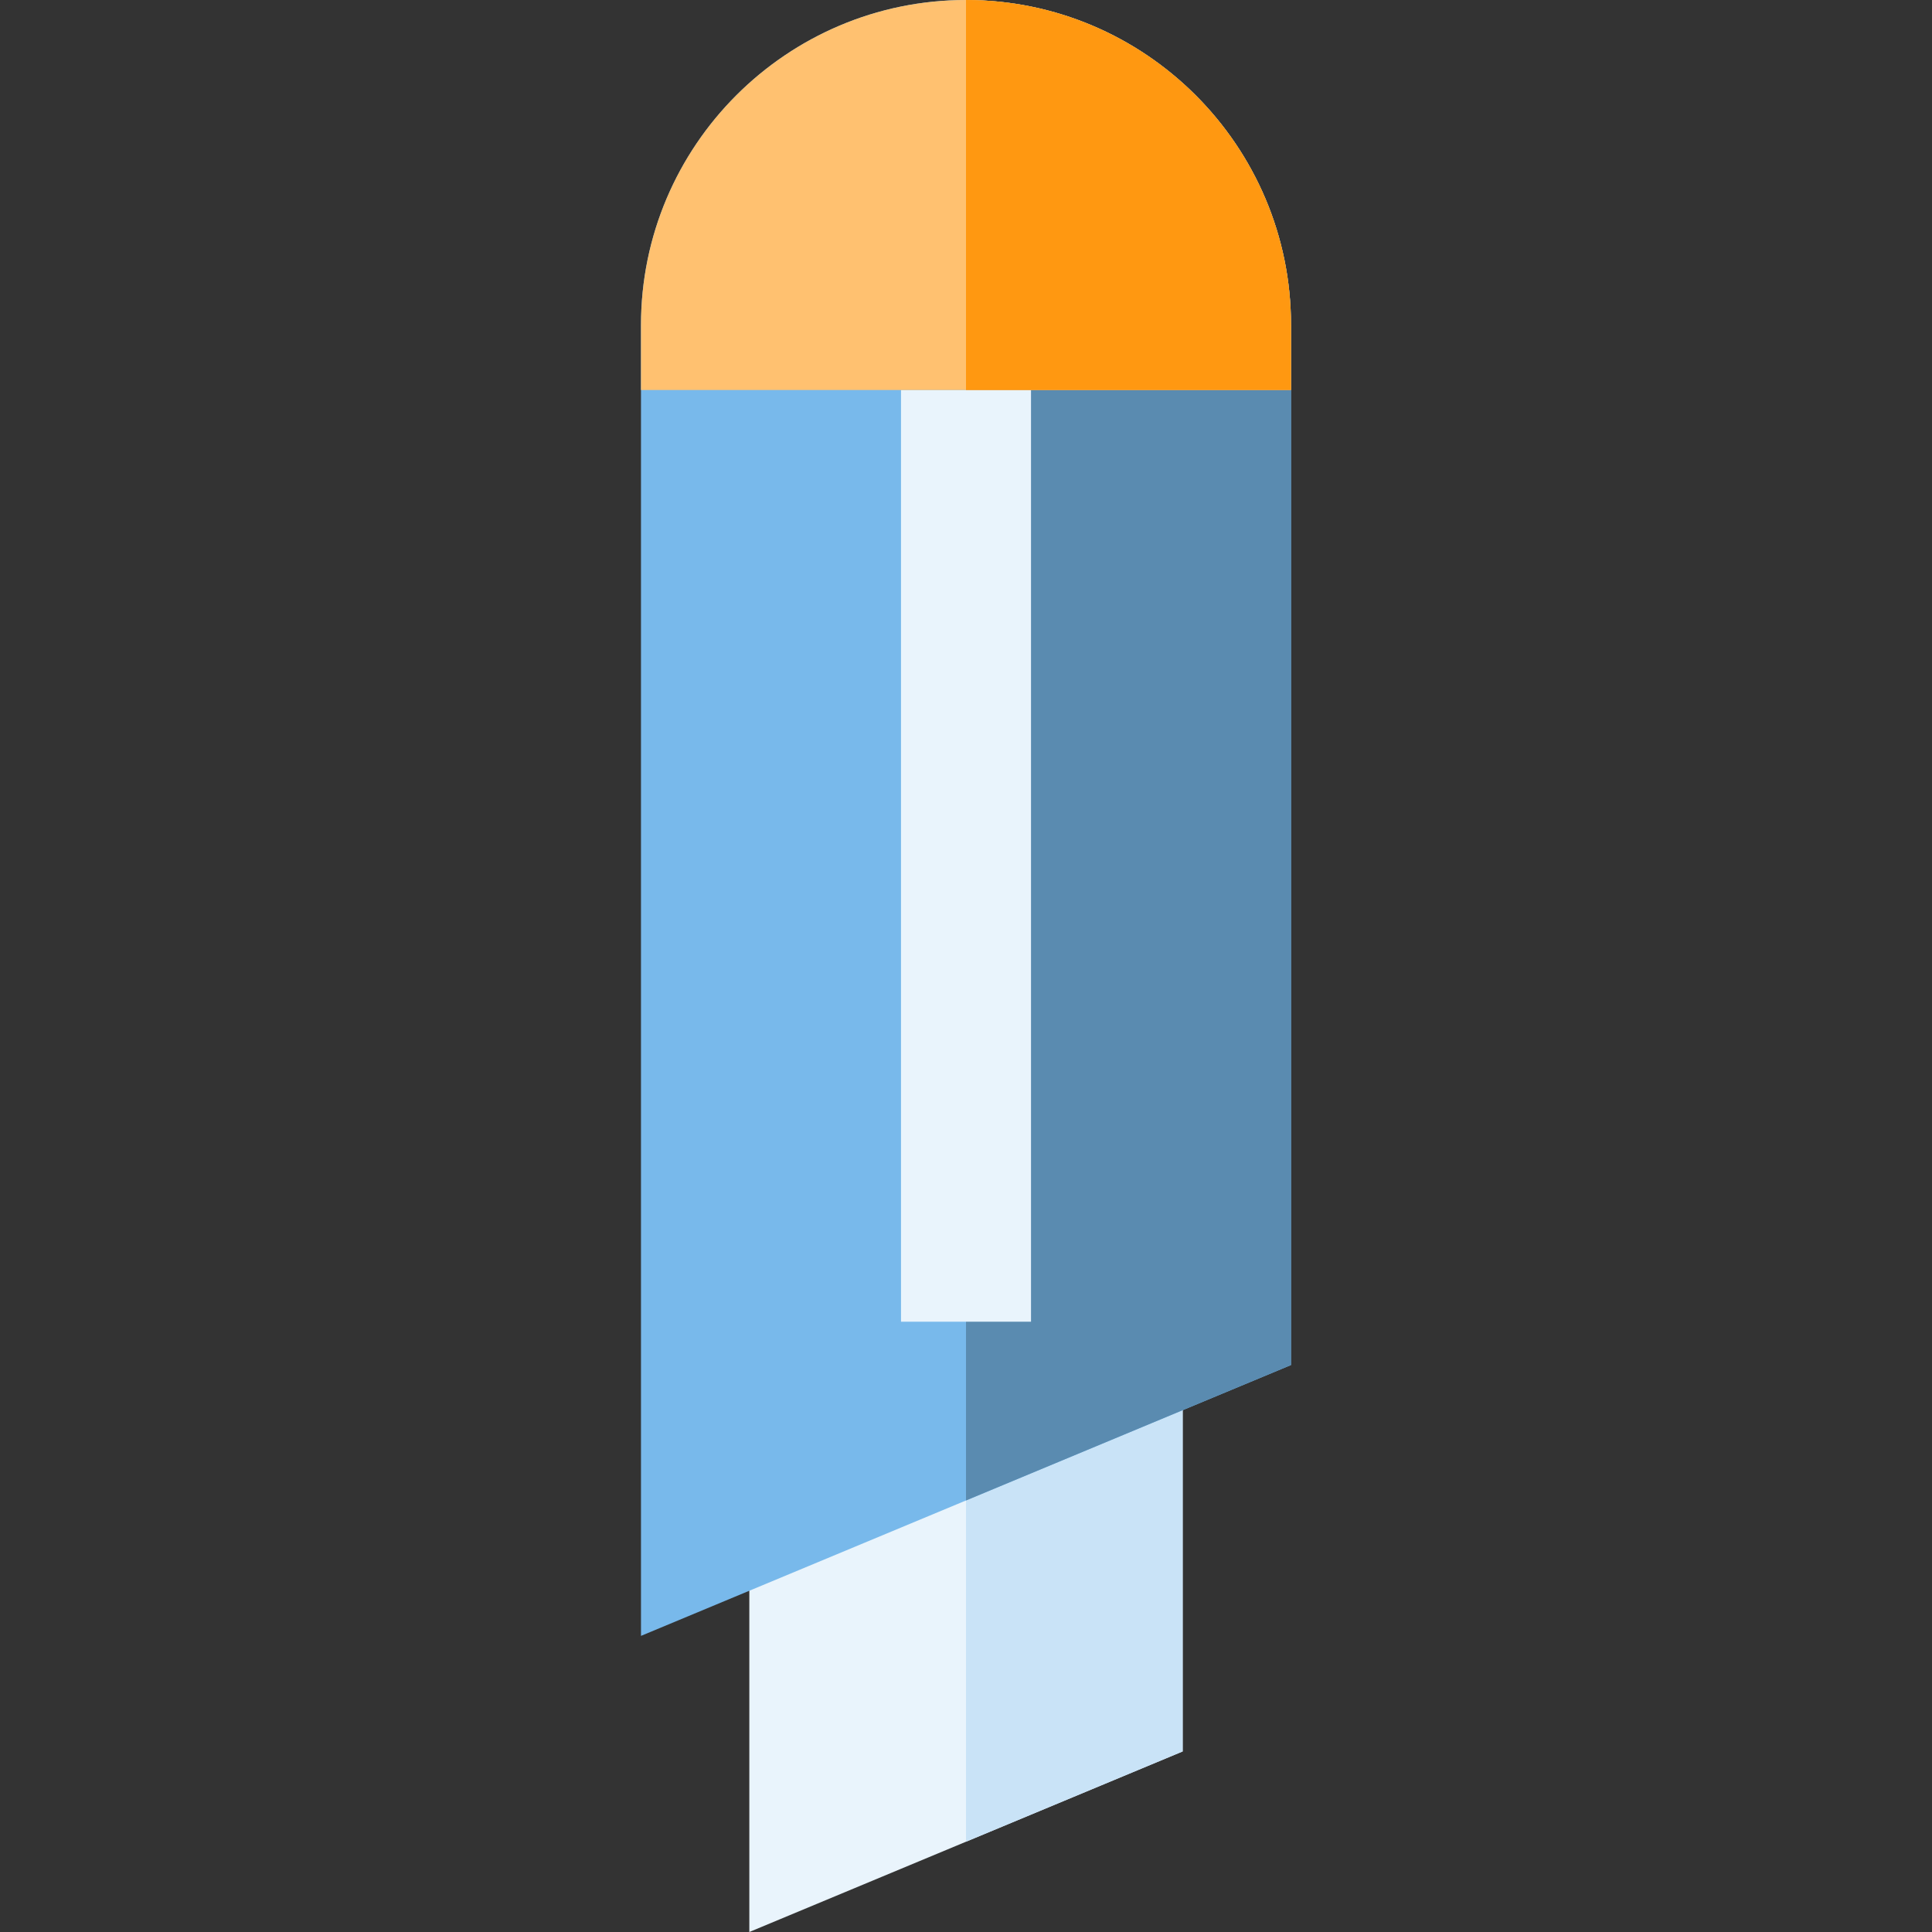
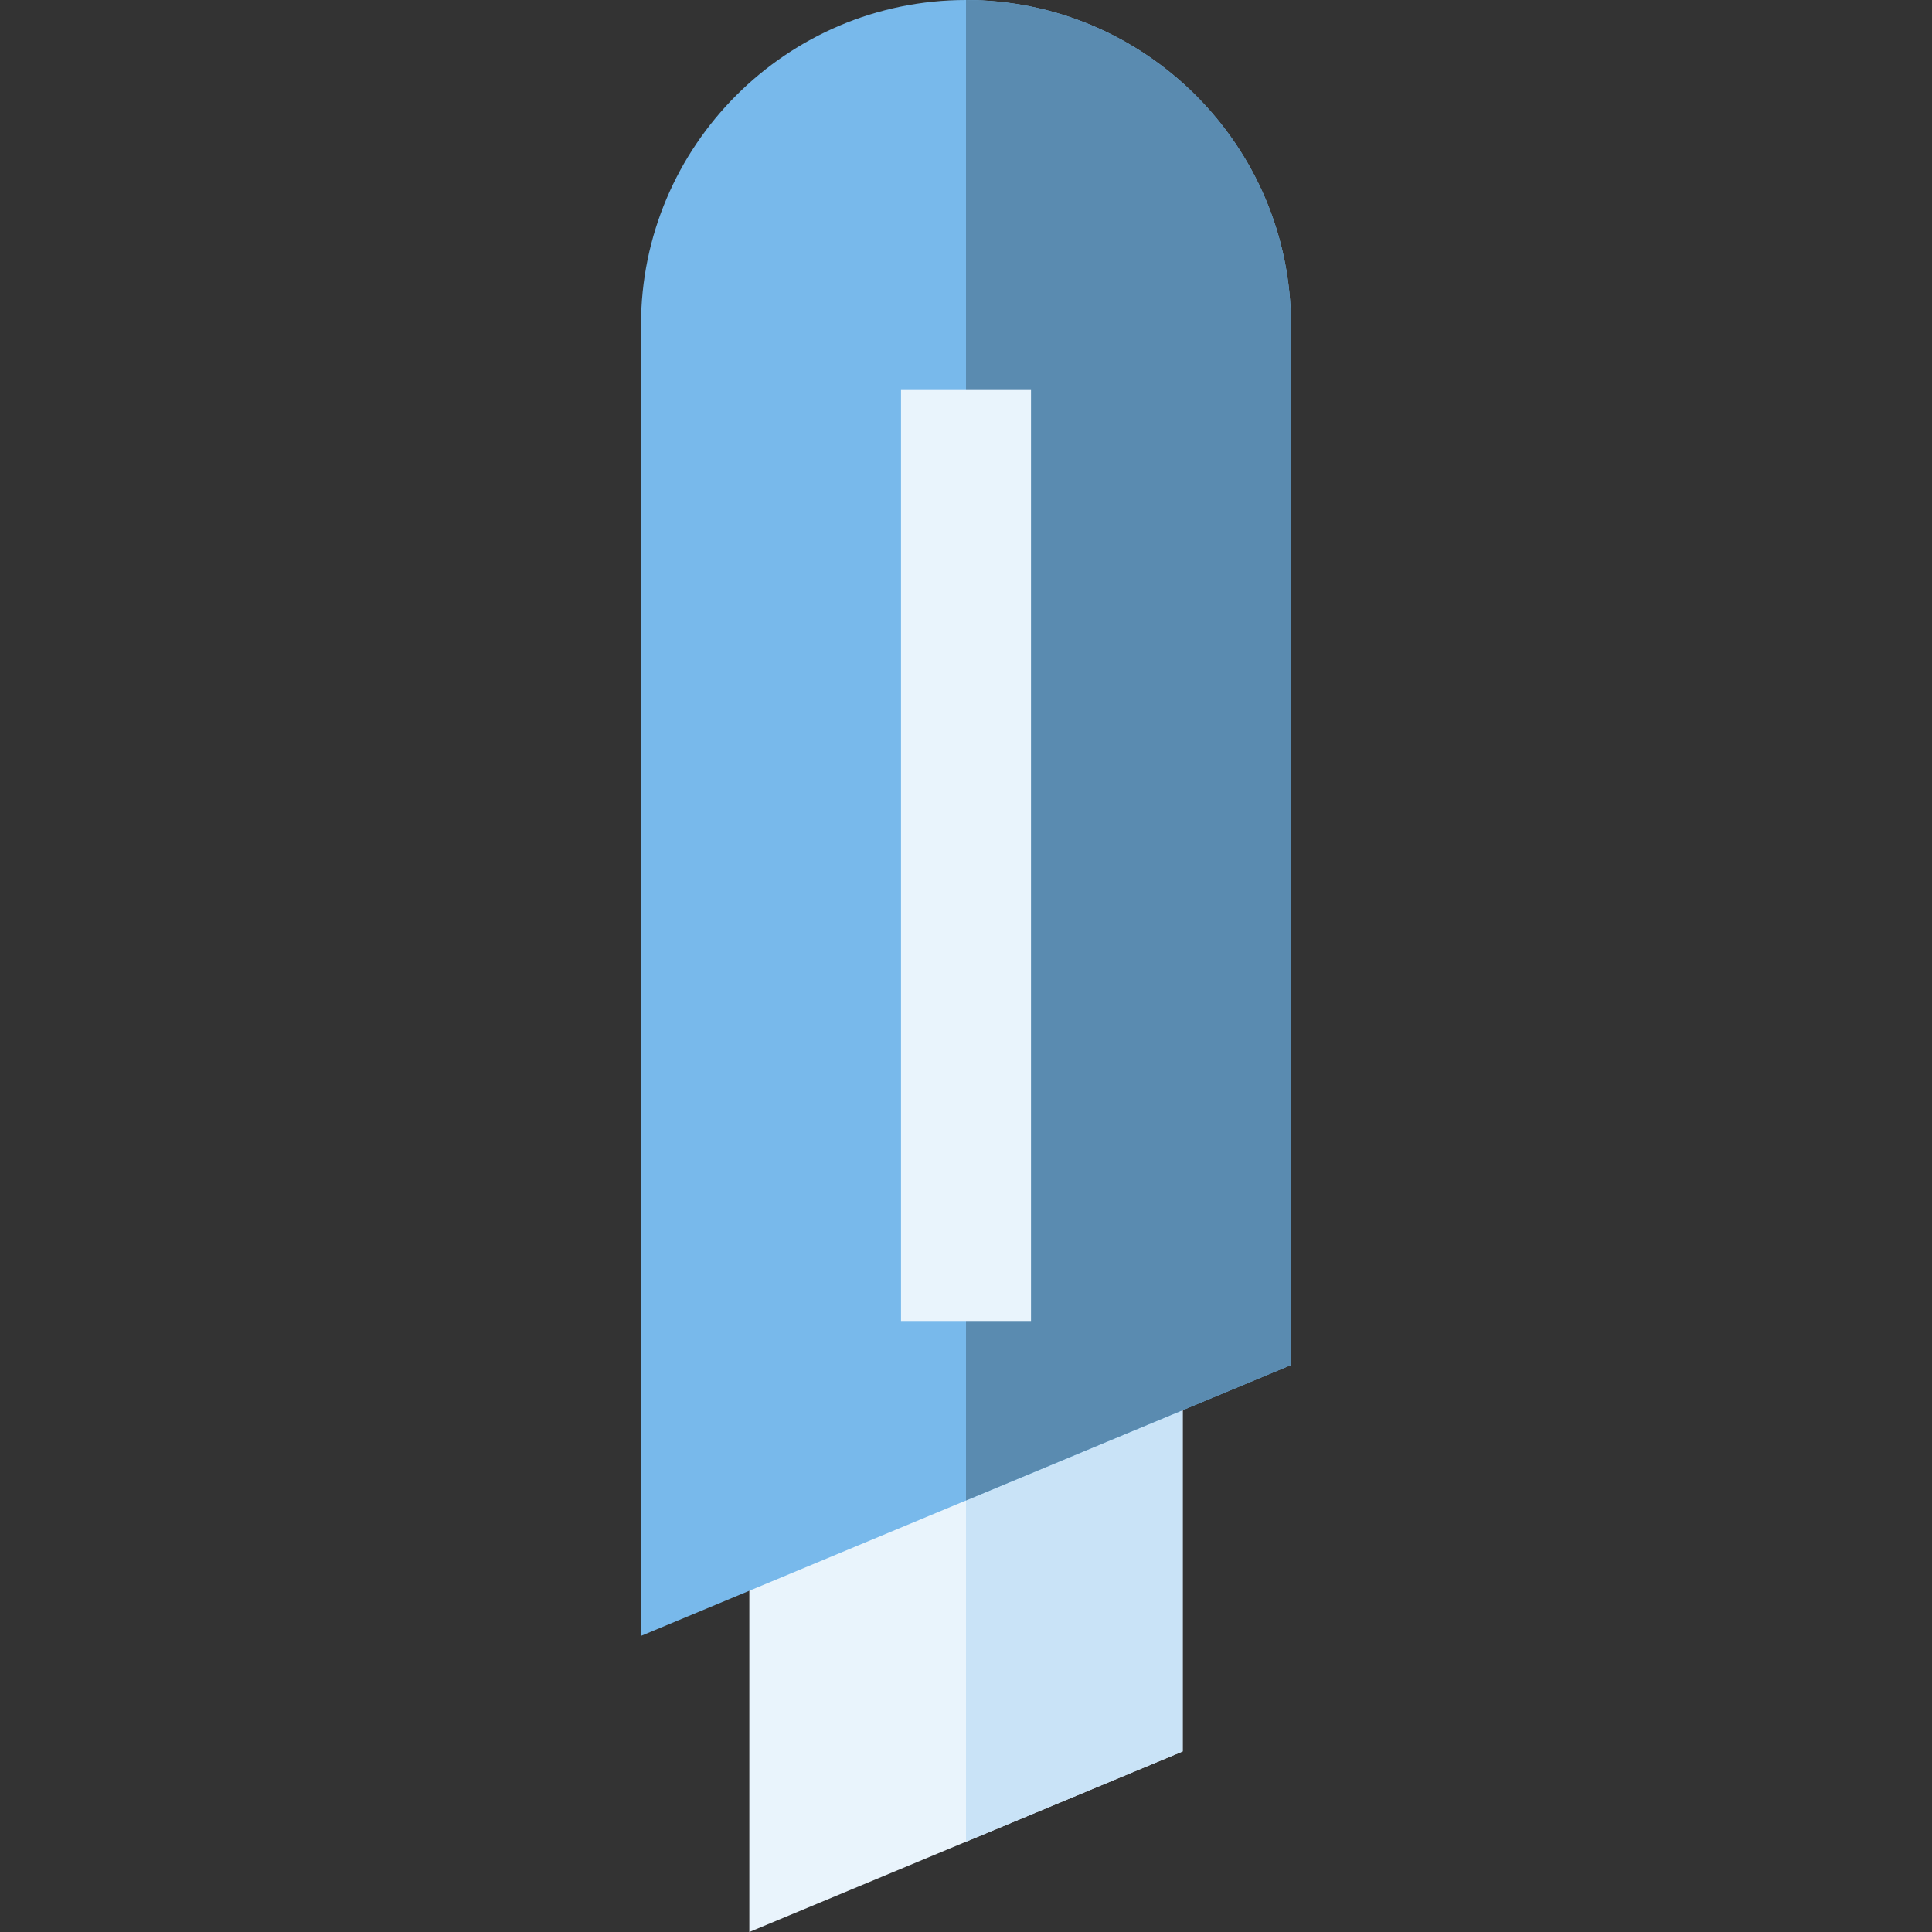
<svg xmlns="http://www.w3.org/2000/svg" version="1.1" id="Layer_1" viewBox="0 0 511.999 511.999" xml:space="preserve">
  <rect x="0" y="0" width="511.999" height="511.999" fill="#333333" stroke="none" />
  <polygon style="fill:#E9F4FC;" points="198.579,327.297 198.579,511.999 313.42,464.149 313.42,327.297 " />
  <polygon style="fill:#C9E3F7;" points="255.999,327.297 255.999,488.074 313.42,464.149 313.42,327.297 " />
  <path style="fill:#78B9EB;" d="M169.869,433.525V86.131C169.869,38.638,208.507,0,255.999,0s86.131,38.638,86.131,86.131v275.618  L169.869,433.525z" />
  <path style="fill:#5A8BB0;" d="M255.999,0v397.637l86.131-35.888V86.131C342.13,38.638,303.492,0,255.999,0z" />
  <rect x="238.777" y="103.357" style="fill:#E9F4FC;" width="34.452" height="246.908" />
-   <path style="fill:#FFC170;" d="M342.13,103.357V86.131C342.13,38.638,303.492,0,255.999,0s-86.131,38.638-86.131,86.131v17.226  H342.13z" />
-   <path style="fill:#FF9811;" d="M255.999,103.357h86.131V86.131C342.13,38.638,303.492,0,255.999,0" />
</svg>